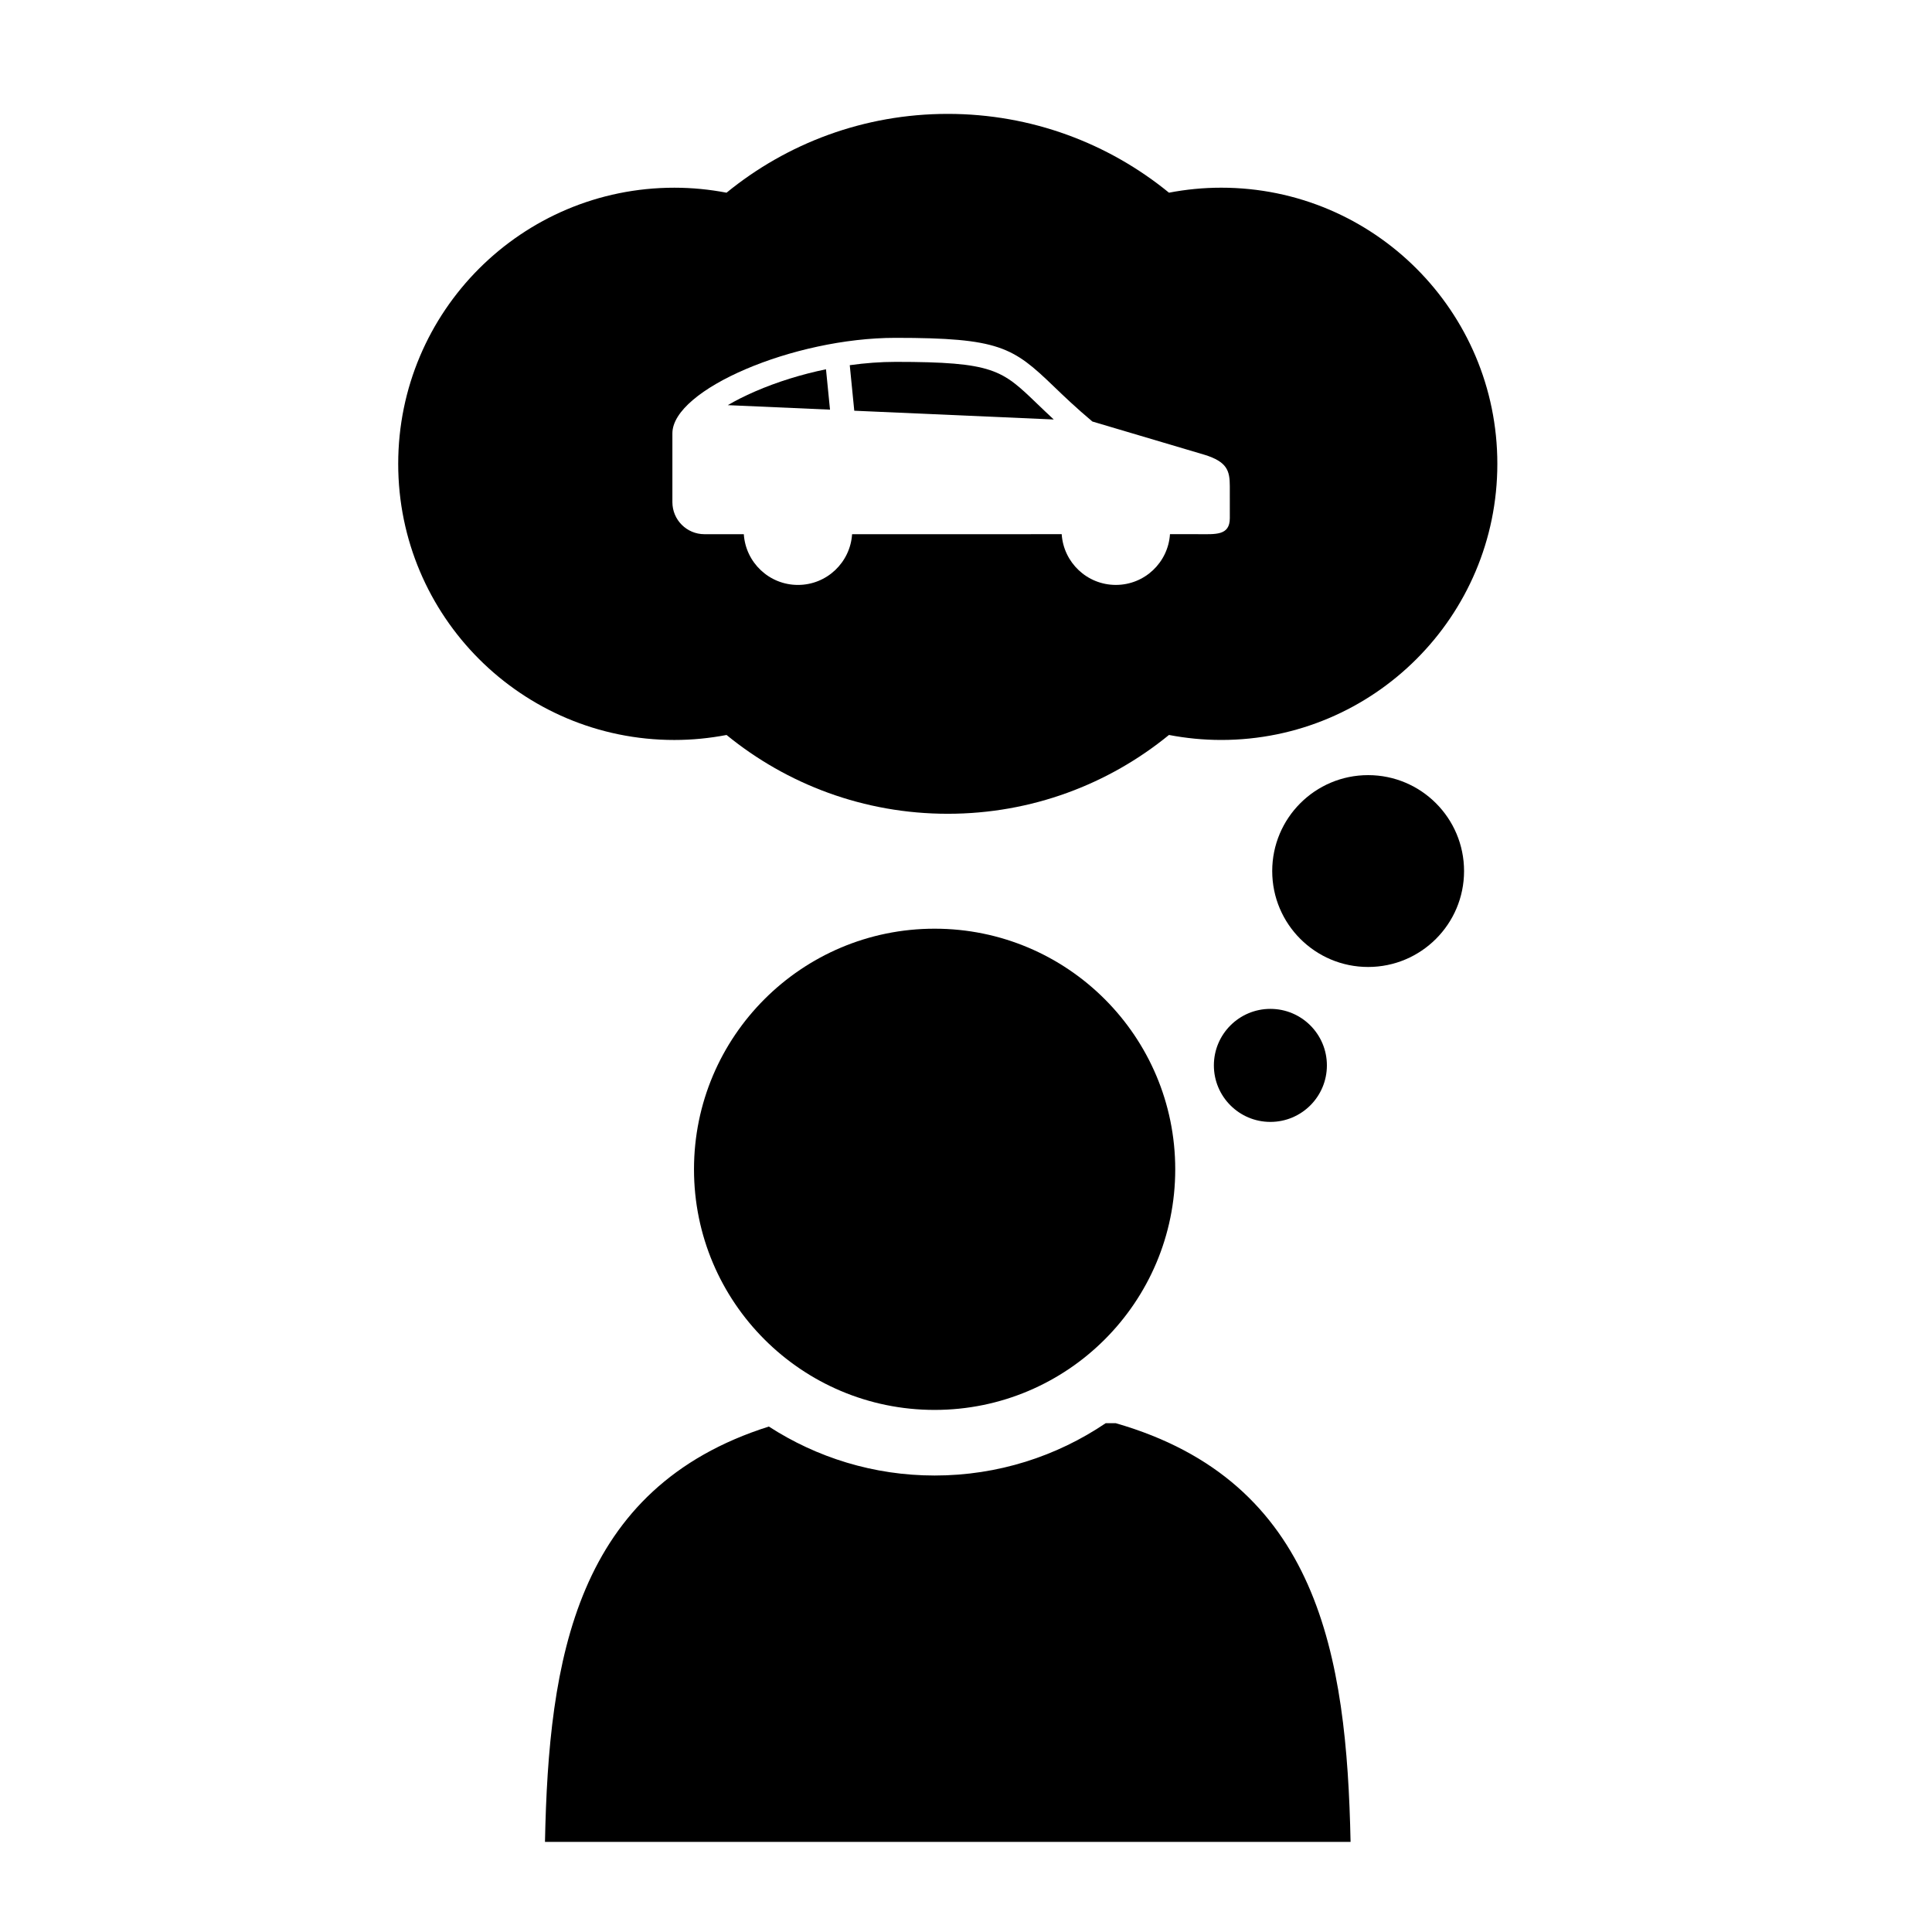
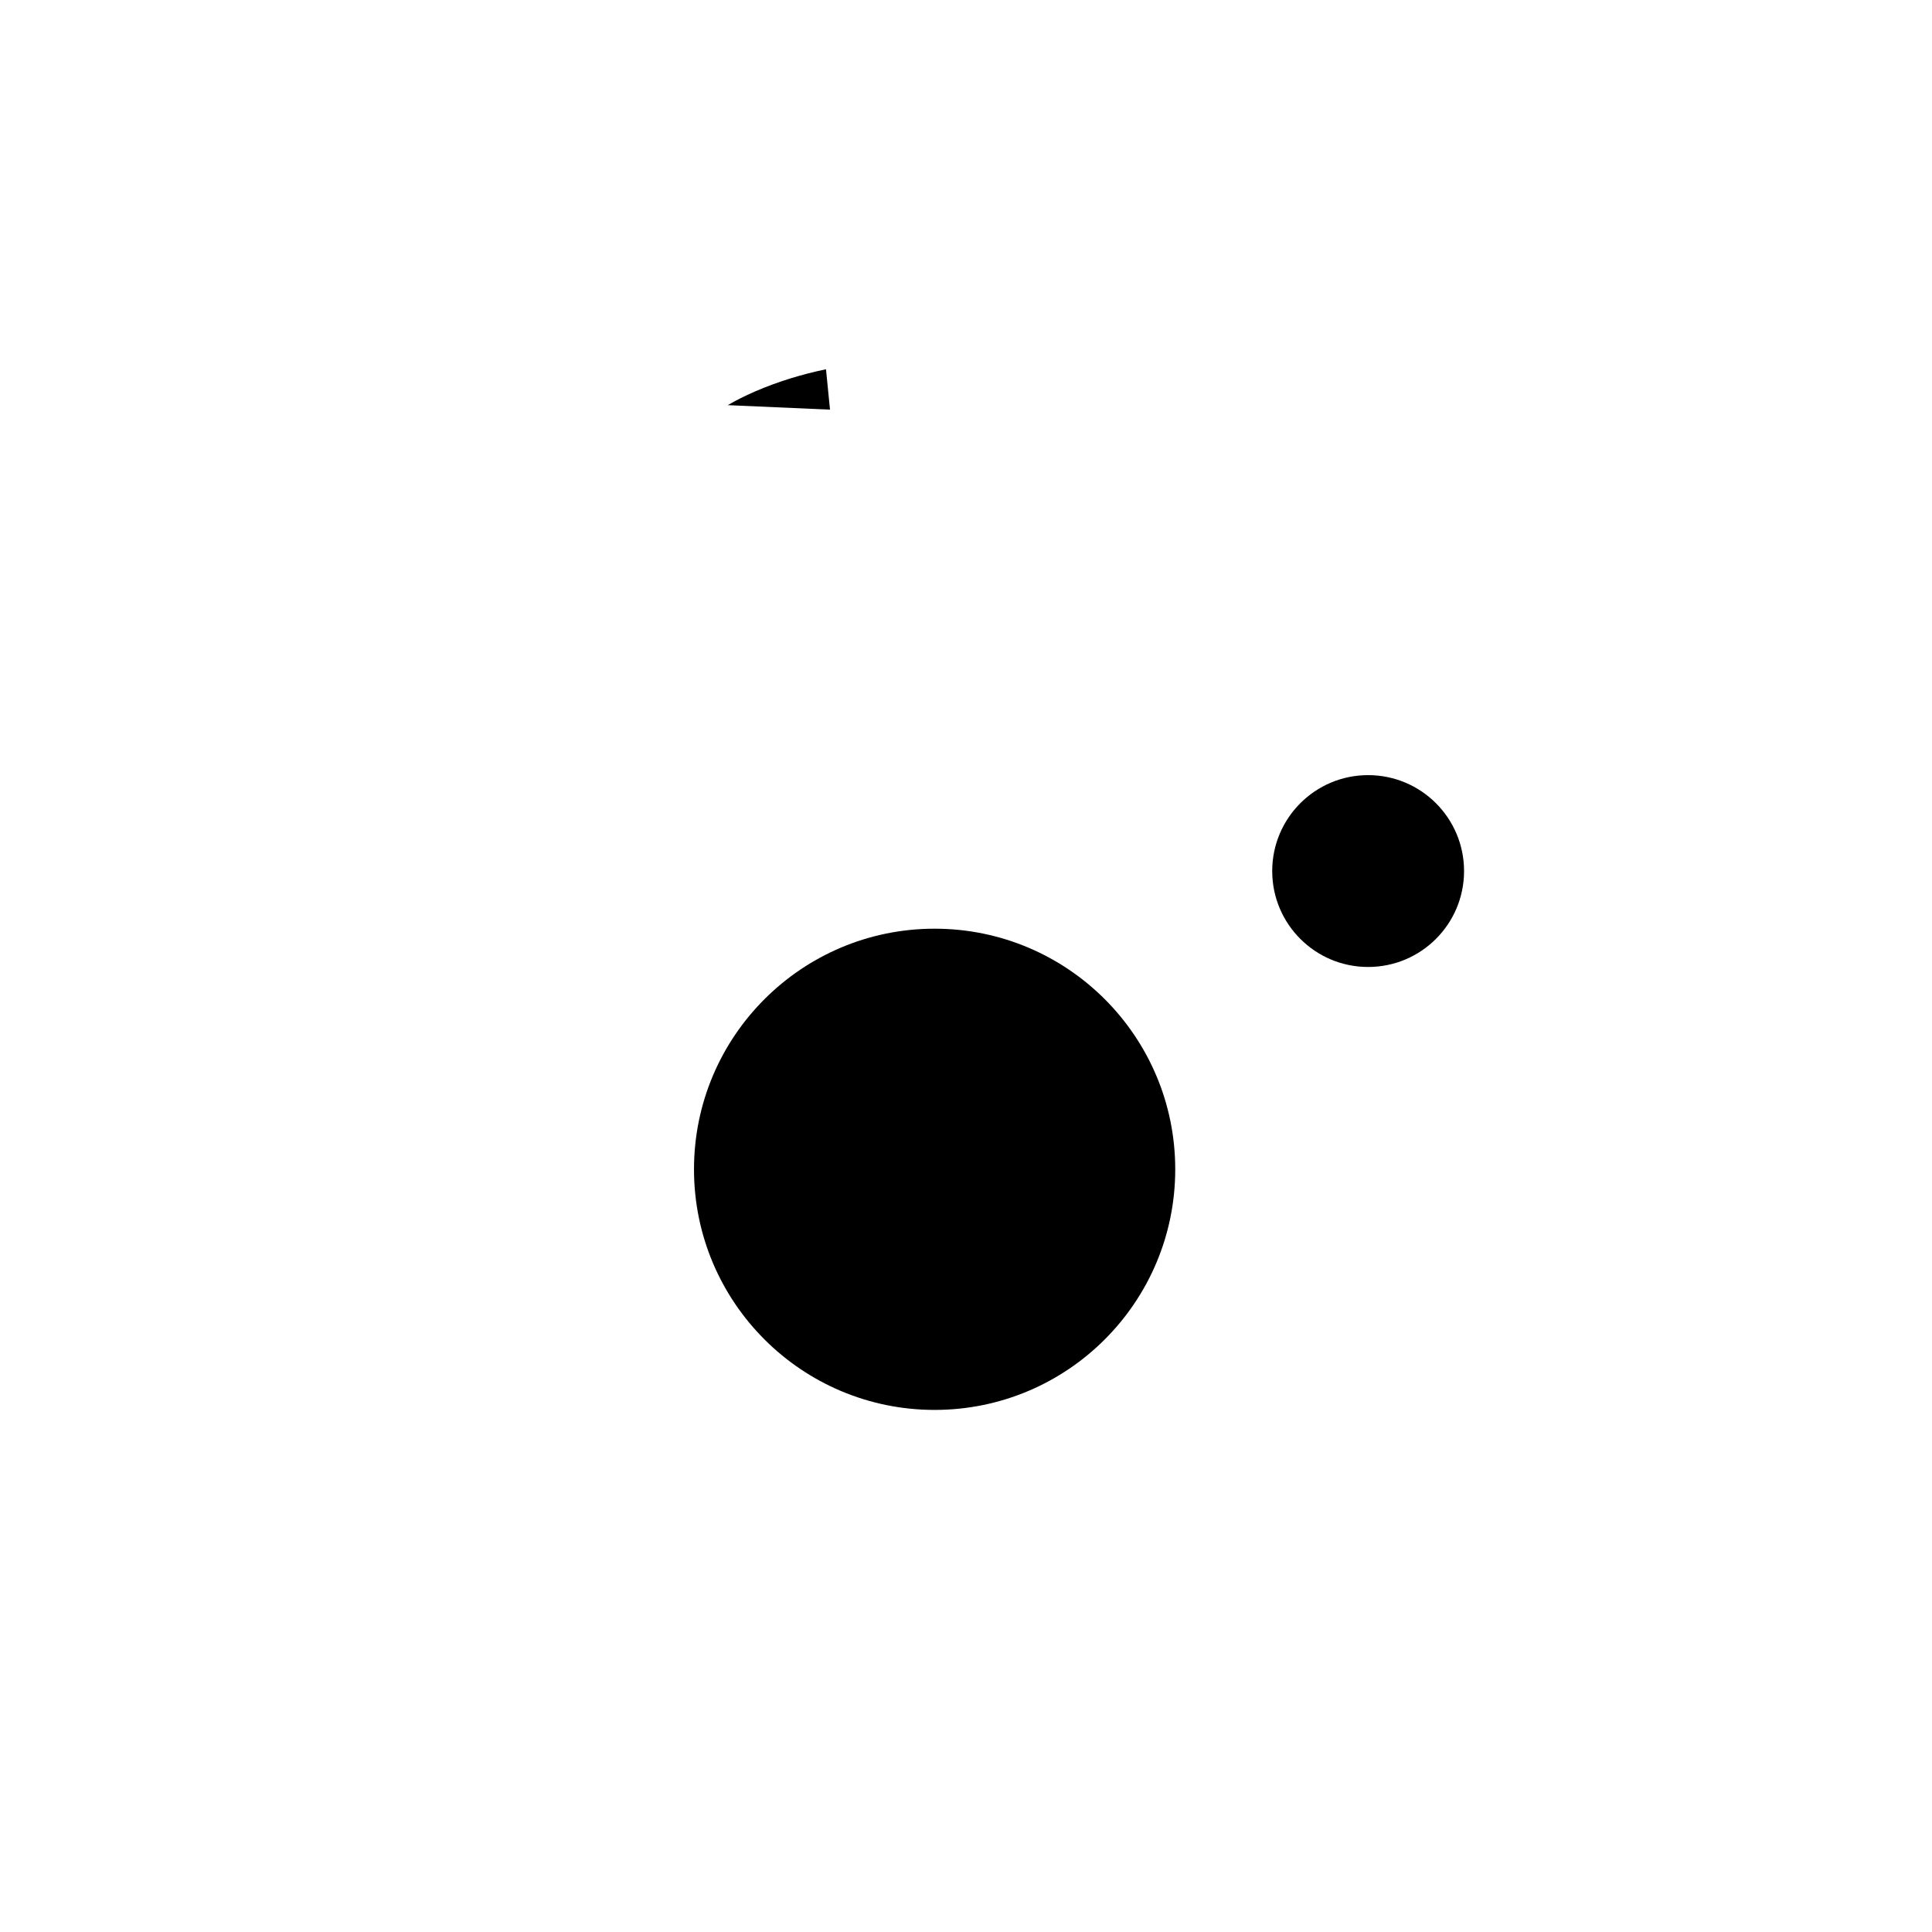
<svg xmlns="http://www.w3.org/2000/svg" fill="#000000" width="800px" height="800px" version="1.1" viewBox="144 144 512 512">
  <g>
    <path d="m455.45 453.88c0 35.215-28.551 63.762-63.766 63.762s-63.766-28.547-63.766-63.762 28.551-63.766 63.766-63.766 63.766 28.551 63.766 63.766" />
-     <path d="m439.67 521.16h-2.652c-12.953 8.754-28.555 13.867-45.328 13.867-16.184 0-31.262-4.777-43.938-12.98-51.297 16.258-58.359 61.645-59.328 110.07h213.49c-1.02-49.328-8.441-95.496-62.242-110.96z" />
    <path d="m531.99 374.84c0 14.039-11.383 25.418-25.422 25.418-14.039 0-25.418-11.379-25.418-25.418 0-14.039 11.379-25.422 25.418-25.422 14.039 0 25.422 11.383 25.422 25.422" />
-     <path d="m495.64 426.34c0 8.27-6.703 14.977-14.973 14.977-8.273 0-14.977-6.707-14.977-14.977 0-8.27 6.703-14.977 14.977-14.977 8.27 0 14.973 6.707 14.973 14.977" />
    <path d="m344.12 247.73c-2.836 1.23-5.238 2.461-7.25 3.641l27.09 1.191-1.062-10.699c-6.488 1.34-12.902 3.324-18.777 5.867z" />
-     <path d="m381.3 239.9c-3.926 0-8 0.305-12.105 0.879l1.195 12.066 52.867 2.324c-1.66-1.535-3.113-2.93-4.418-4.184-9.309-8.957-11.52-11.086-37.539-11.086z" />
-     <path d="m467.63 193.74c-4.734 0-9.359 0.465-13.836 1.324-15.977-13.047-36.383-20.883-58.625-20.883-22.242 0-42.648 7.836-58.629 20.887-4.481-0.859-9.102-1.324-13.832-1.324-40.414 0-73.18 32.766-73.18 73.18s32.766 73.176 73.18 73.176c4.734 0 9.355-0.465 13.836-1.324 15.977 13.051 36.383 20.883 58.625 20.883 22.242 0 42.641-7.836 58.621-20.887 4.484 0.859 9.109 1.324 13.84 1.324 40.41 0 73.18-32.766 73.18-73.176 0.004-40.414-32.766-73.18-73.18-73.18zm2.285 87.574c0 4.695-3.801 4.25-8.496 4.25h-7.363c-0.492 7.504-6.715 13.445-14.348 13.445-7.629 0-13.855-5.941-14.348-13.445l-55.547 0.004c-0.492 7.504-6.719 13.445-14.348 13.445-7.633 0-13.855-5.941-14.348-13.445h-10.43c-4.695 0-8.496-3.801-8.496-8.496v-18.23c0-11.59 32.039-25.309 59.109-25.309 27.535 0 31.141 2.457 41.957 12.867 2.621 2.523 5.867 5.637 10.234 9.305l29.746 8.824c5.981 1.855 6.672 4.231 6.676 8.293z" />
  </g>
</svg>